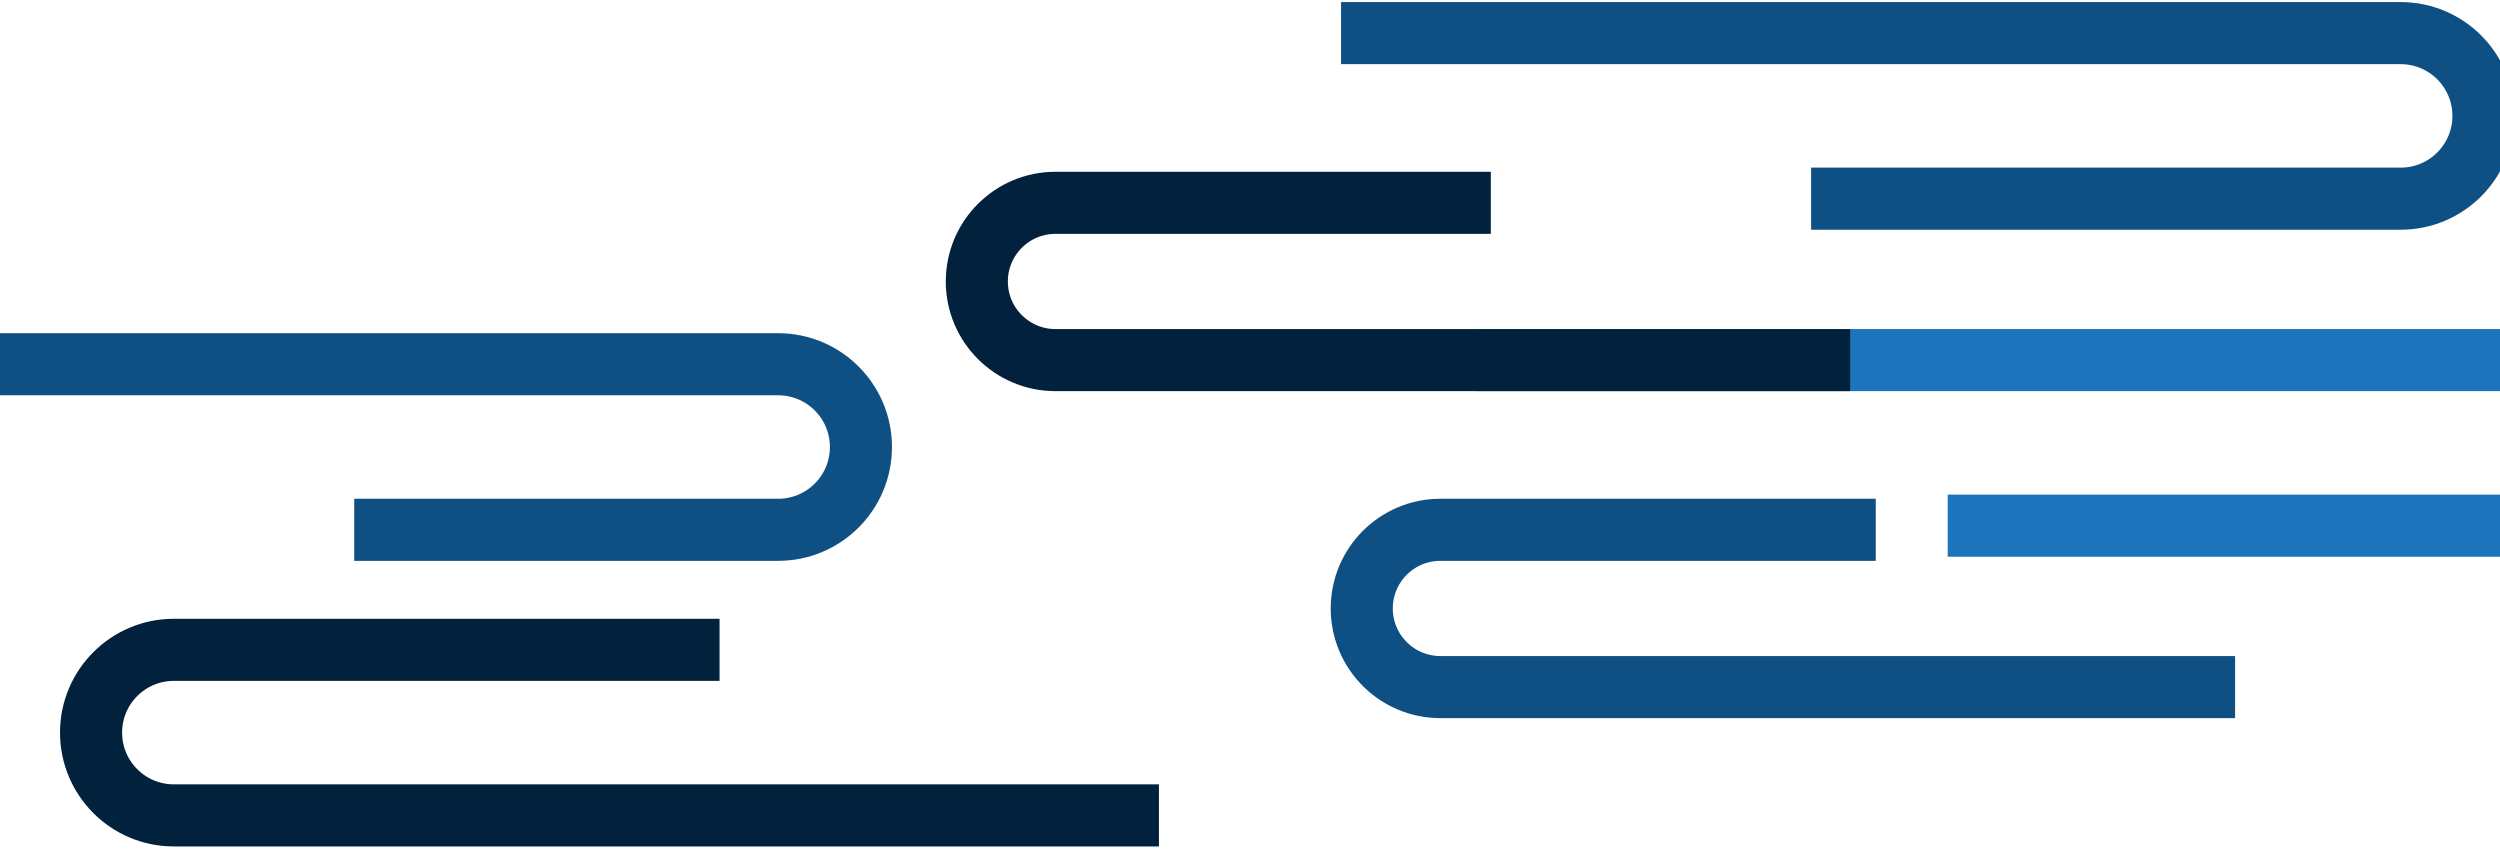
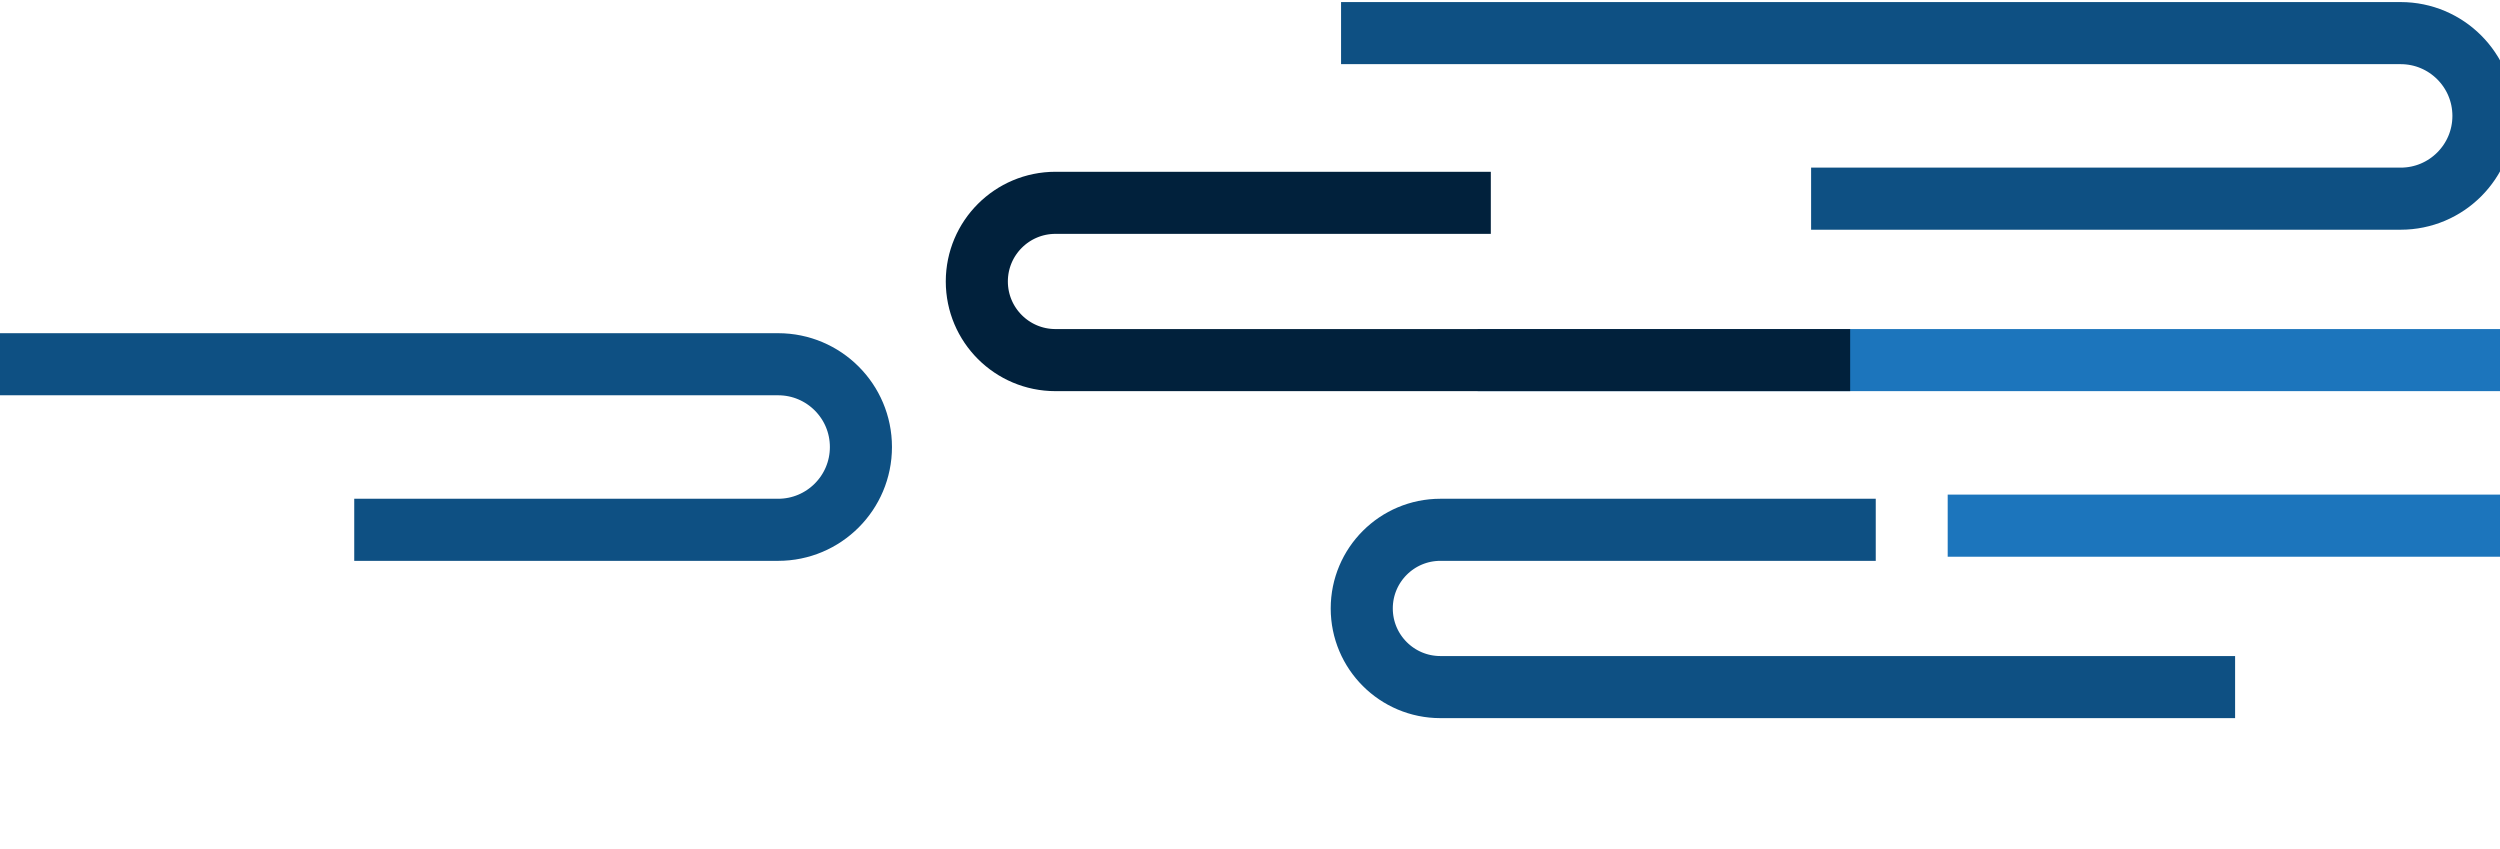
<svg xmlns="http://www.w3.org/2000/svg" width="604" height="205" viewBox="0 0 604 205" fill="none">
  <path d="M357 87L613 87C624.045 87 633 95.954 633 107V107C633 118.046 624.045 127 613 127L470.562 127" stroke="#1C75BC" stroke-width="15" />
  <path d="M324 8L580 8C591.046 8 600 16.954 600 28V28C600 39.046 591.046 48 580 48L437.562 48" stroke="#0E5083" stroke-width="15" />
  <path d="M540 166L348 166C337.507 166 329 157.494 329 147V147C329 136.507 337.507 128 348 128L453.182 128" stroke="#0E5083" stroke-width="15" />
  <path d="M447 87.001L255 87.001C244.507 87.001 236 78.494 236 68.001V68.001C236 57.507 244.507 49.001 255 49.001L360.182 49.001" stroke="#01213C" stroke-width="15" />
  <path d="M0 88.001L188 88.001C199.046 88.001 208 96.955 208 108.001V108.001C208 119.046 199.046 128.001 188 128.001L85.583 128.001" stroke="#0E5083" stroke-width="15" />
-   <path d="M280 197L42 197C30.954 197 22 188.046 22 177V177C22 165.955 30.954 157 42 157L173.844 157.001" stroke="#01213C" stroke-width="15" />
</svg>